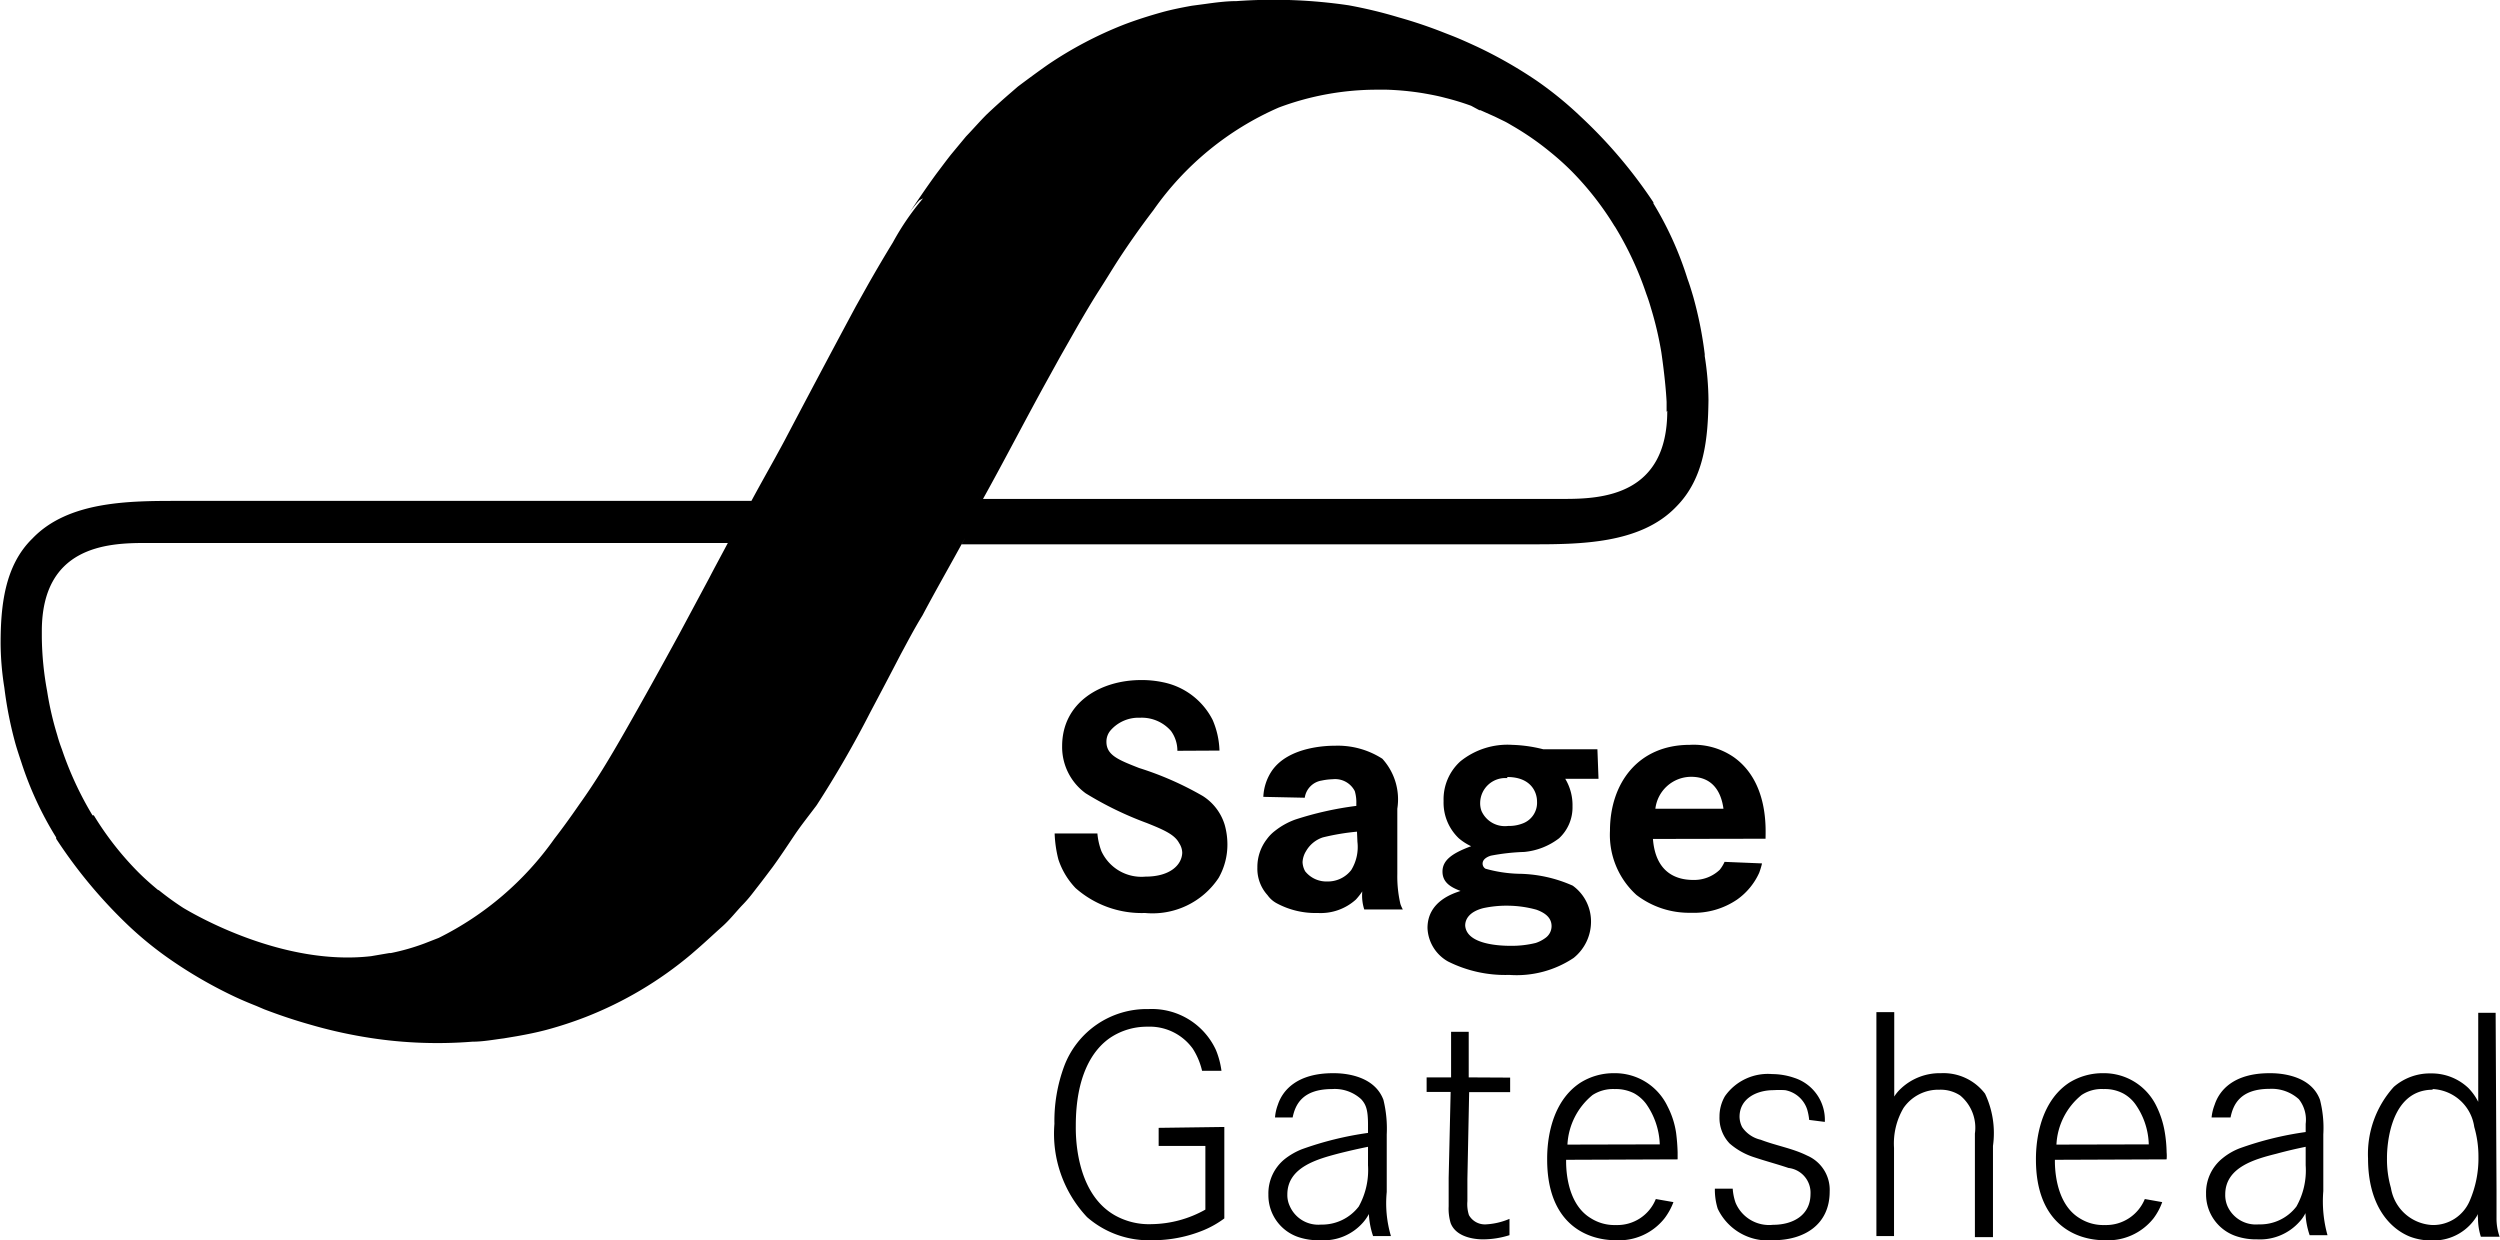
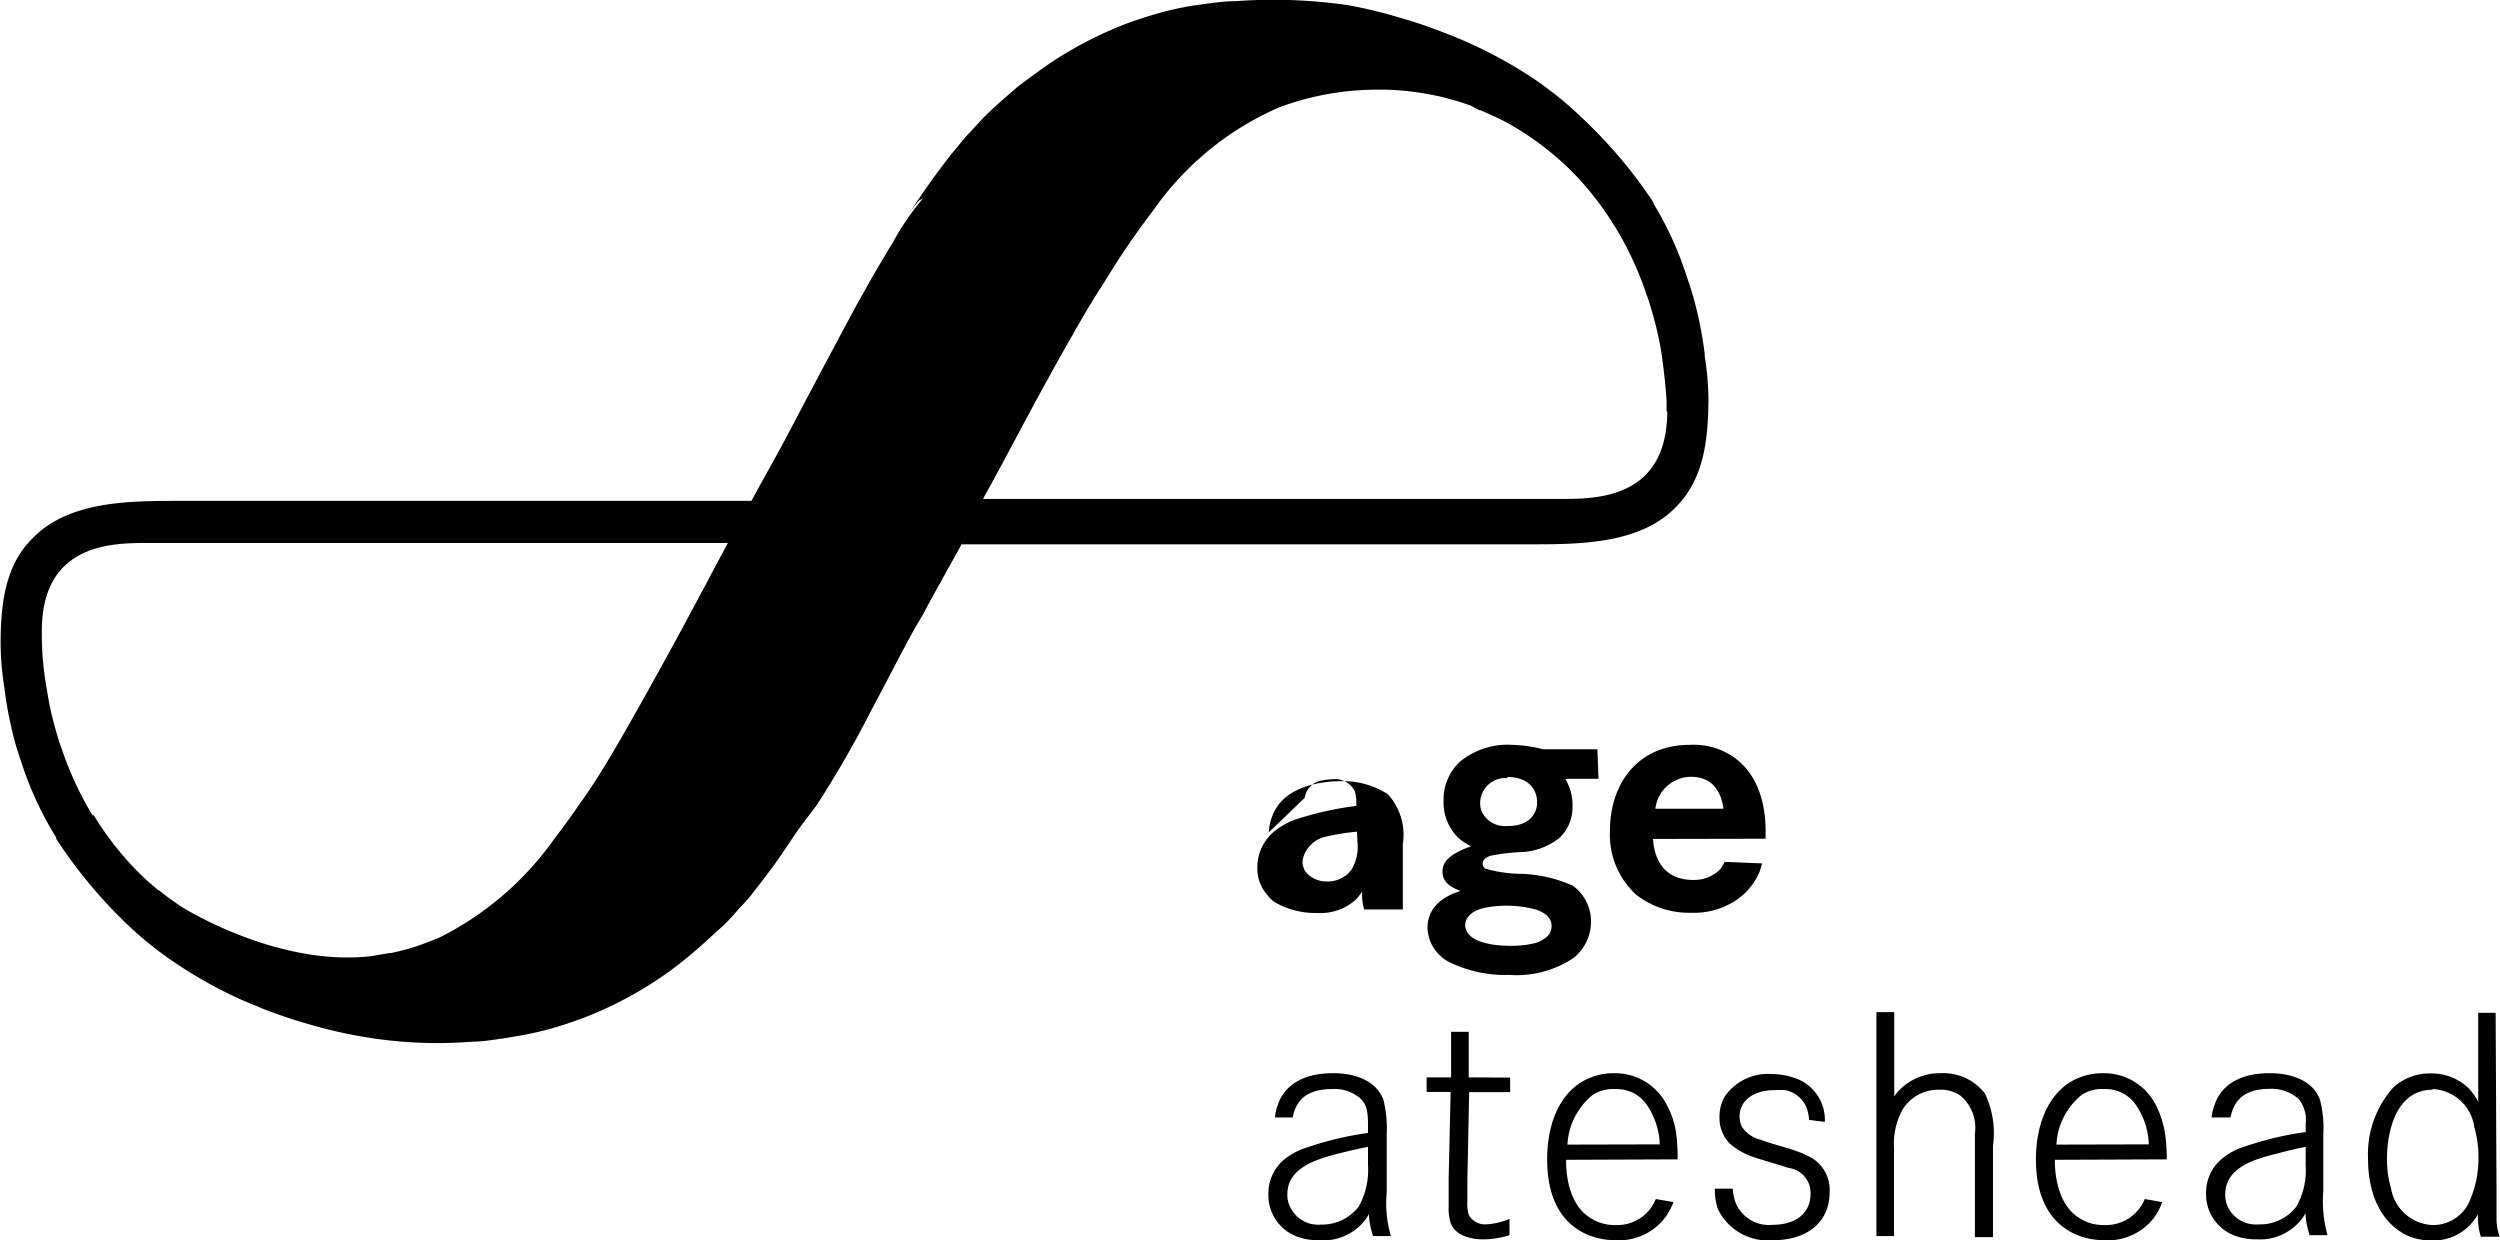
<svg xmlns="http://www.w3.org/2000/svg" height="222.732" viewBox="0 0 113.39 56.28" width="448.971">
  <path d="m77.33 16.07a17.6 17.6 0 0 0 -.52-2.6c-.08-.27-.16-.54-.26-.81a15.46 15.46 0 0 0 -1.55-3.43.1.1 0 0 0 0-.05 21.79 21.79 0 0 0 -3.3-3.89 16.62 16.62 0 0 0 -2-1.63 20.13 20.13 0 0 0 -2.7-1.54c-.37-.17-.74-.34-1.12-.49l-.36-.14a21 21 0 0 0 -2.07-.7 20.85 20.85 0 0 0 -2.28-.55 23.34 23.34 0 0 0 -5.08-.19c-.48 0-1 .07-1.43.13l-.6.08c-.45.08-.9.17-1.34.29-.61.17-1.21.36-1.78.58a17.61 17.61 0 0 0 -3.41 1.8c-.47.33-.93.67-1.37 1l-.3.26q-.57.49-1.11 1c-.33.33-.64.69-.94 1l-.68.82c-.23.29-.45.59-.67.88-.46.63-.89 1.27-1.32 1.91a5.9 5.9 0 0 1 .55-.71l.17-.09a11.84 11.84 0 0 0 -1.37 2c-.38.62-.75 1.25-1.12 1.9l-.56 1c-1 1.86-2.05 3.84-3.13 5.89-.17.33-.35.65-.54 1-.36.65-.72 1.29-1.07 1.94h-26c-2.22 0-5 0-6.63 1.71-1.26 1.23-1.44 3.06-1.44 4.77a13.14 13.14 0 0 0 .17 2 17.6 17.6 0 0 0 .52 2.6c.08.27.17.54.26.81a15.46 15.46 0 0 0 1.57 3.38v.06a22.15 22.15 0 0 0 3.28 3.94 16.12 16.12 0 0 0 2 1.61 20.3 20.3 0 0 0 2.68 1.55c.37.18.75.34 1.13.49l.35.15c.68.26 1.36.49 2.07.69a21.24 21.24 0 0 0 2.38.55 20 20 0 0 0 5 .23c.48 0 .95-.09 1.42-.15l.6-.1c.45-.08.9-.17 1.35-.29a17.44 17.44 0 0 0 1.77-.58 17.07 17.07 0 0 0 4.78-2.84l.3-.26c.38-.33.75-.68 1.11-1s.64-.69.94-1 .46-.54.68-.82.45-.59.67-.88c.35-.48.69-1 1-1.46s.65-.88 1-1.35a47.79 47.79 0 0 0 2.43-4.21c.45-.85.91-1.72 1.37-2.61.32-.59.63-1.19 1-1.79.63-1.19 1.3-2.35 1.94-3.53l-.16.3h25.8c2.22 0 5 0 6.63-1.71 1.28-1.29 1.44-3.11 1.46-4.83a13.36 13.36 0 0 0 -.17-2m-70.17 24.24c-.35-.29-.69-.59-1-.91a14 14 0 0 1 -1.93-2.49h-.06a15.34 15.34 0 0 1 -1.39-3c-.08-.21-.15-.42-.21-.64a14.26 14.26 0 0 1 -.46-2 14.24 14.24 0 0 1 -.24-2.43v-.29c0-3.83 2.94-4 4.66-4h26.47c-.28.53-.57 1.06-.85 1.6l-1.35 2.52c-.85 1.56-1.65 3-2.42 4.35s-1.38 2.36-2.11 3.38c-.38.55-.76 1.08-1.14 1.57a14.1 14.1 0 0 1 -5.25 4.5l-.64.25a10.06 10.06 0 0 1 -1.54.44h-.07l-.82.14c-4 .46-8-1.88-8.52-2.19a13 13 0 0 1 -1.13-.82m68.47-21.74c0 3.83-2.94 4-4.66 4h-26.39c1-1.8 1.93-3.61 2.92-5.4l.58-1.05.79-1.39c.33-.57.66-1.13 1-1.66s.56-.9.85-1.35q.75-1.15 1.59-2.25a13.55 13.55 0 0 1 5.69-4.66 12.69 12.69 0 0 1 4.44-.81h.46a12.81 12.81 0 0 1 1.65.16c.34.06.67.12 1 .21a11.51 11.51 0 0 1 1.18.36l.37.2h.05l.65.29.41.2c.15.07.29.16.43.24a12.76 12.76 0 0 1 1.67 1.16 12.25 12.25 0 0 1 1 .9 13.75 13.75 0 0 1 1.92 2.46.7.7 0 0 1 .06.09 15 15 0 0 1 1.39 3c.08.21.15.43.21.64a15.61 15.61 0 0 1 .47 2s.19 1.26.24 2.26v.45" />
-   <path d="m53.4 34.07a1.53 1.53 0 0 0 -.29-.9 1.76 1.76 0 0 0 -1.41-.6 1.68 1.68 0 0 0 -1.32.56.78.78 0 0 0 -.2.53c0 .61.54.82 1.48 1.19a14.4 14.4 0 0 1 2.89 1.27 2.36 2.36 0 0 1 1 1.32 3.3 3.3 0 0 1 .12.88 3.05 3.05 0 0 1 -.4 1.52 3.6 3.6 0 0 1 -3.34 1.59 4.53 4.53 0 0 1 -3.15-1.13 3.43 3.43 0 0 1 -.78-1.3 5.47 5.47 0 0 1 -.17-1.18h1.94a3 3 0 0 0 .18.8 2 2 0 0 0 2 1.16c1.12 0 1.65-.53 1.67-1.08a.82.82 0 0 0 -.14-.44c-.2-.38-.66-.59-1.46-.91a15.5 15.5 0 0 1 -2.78-1.35 2.6 2.6 0 0 1 -1.07-2.14c0-2 1.77-3 3.58-3a4.6 4.6 0 0 1 1 .1 3.24 3.24 0 0 1 2.25 1.71 3.79 3.79 0 0 1 .31 1.39z" />
-   <path d="m61.57 38.2a2 2 0 0 1 -.28 1.28 1.34 1.34 0 0 1 -1.09.52 1.23 1.23 0 0 1 -1-.46.91.91 0 0 1 -.12-.42 1.05 1.05 0 0 1 .16-.5 1.37 1.37 0 0 1 .76-.62 10.51 10.51 0 0 1 1.55-.26zm-2.39-2a.92.92 0 0 1 .77-.78 2.84 2.84 0 0 1 .5-.06 1 1 0 0 1 1 .54 1.79 1.79 0 0 1 .07.56v.11a15 15 0 0 0 -2.77.62 3.27 3.27 0 0 0 -.93.52 1.79 1.79 0 0 0 -.36.37 2.06 2.06 0 0 0 -.43 1.28 1.78 1.78 0 0 0 .46 1.26 1.21 1.21 0 0 0 .4.36 3.71 3.71 0 0 0 1.88.45 2.38 2.38 0 0 0 1.73-.61 3 3 0 0 0 .29-.37 2.07 2.07 0 0 0 .09.82h1.75a1.47 1.47 0 0 1 -.11-.25 5.56 5.56 0 0 1 -.14-1.36v-2.96a2.74 2.74 0 0 0 -.68-2.27 3.74 3.74 0 0 0 -2.15-.59c-.24 0-2.09 0-2.87 1.15a2.29 2.29 0 0 0 -.38 1.17z" />
+   <path d="m61.57 38.2a2 2 0 0 1 -.28 1.28 1.34 1.34 0 0 1 -1.09.52 1.23 1.23 0 0 1 -1-.46.91.91 0 0 1 -.12-.42 1.05 1.05 0 0 1 .16-.5 1.37 1.37 0 0 1 .76-.62 10.51 10.51 0 0 1 1.55-.26zm-2.39-2a.92.92 0 0 1 .77-.78 2.84 2.84 0 0 1 .5-.06 1 1 0 0 1 1 .54 1.79 1.79 0 0 1 .07.56v.11a15 15 0 0 0 -2.77.62 3.27 3.27 0 0 0 -.93.52 1.79 1.79 0 0 0 -.36.37 2.06 2.06 0 0 0 -.43 1.28 1.78 1.78 0 0 0 .46 1.26 1.21 1.21 0 0 0 .4.36 3.71 3.71 0 0 0 1.88.45 2.38 2.38 0 0 0 1.73-.61 3 3 0 0 0 .29-.37 2.07 2.07 0 0 0 .09.82h1.75v-2.96a2.74 2.74 0 0 0 -.68-2.27 3.74 3.74 0 0 0 -2.15-.59c-.24 0-2.09 0-2.87 1.15a2.29 2.29 0 0 0 -.38 1.17z" />
  <path d="m68.37 35.26c1.07 0 1.35.68 1.35 1.11a1 1 0 0 1 -.66 1 1.69 1.69 0 0 1 -.65.11 1.16 1.16 0 0 1 -1.21-.68 1 1 0 0 1 -.06-.38 1.14 1.14 0 0 1 1.23-1.11m4.09-1.31h-2.46a6.45 6.45 0 0 0 -1.41-.2 3.4 3.4 0 0 0 -2.35.75 2.32 2.32 0 0 0 -.76 1.8 2.23 2.23 0 0 0 .69 1.69 2.53 2.53 0 0 0 .56.36c-.87.32-1.3.64-1.3 1.15s.4.72.82.88c-.29.1-1.5.45-1.5 1.68a1.82 1.82 0 0 0 .93 1.52 5.78 5.78 0 0 0 2.78.61 4.66 4.66 0 0 0 2.92-.77 2.11 2.11 0 0 0 .79-1.65 2 2 0 0 0 -.83-1.63 6.21 6.21 0 0 0 -2.48-.54 6.12 6.12 0 0 1 -1.48-.23.27.27 0 0 1 -.13-.23c0-.26.35-.35.37-.36a9.56 9.56 0 0 1 1.52-.17 3.07 3.07 0 0 0 1.58-.62 1.91 1.91 0 0 0 .61-1.45 2.32 2.32 0 0 0 -.33-1.25h1.51zm-4 7.1a5 5 0 0 1 1.23.18c.53.19.69.46.69.75a.66.66 0 0 1 -.29.54 1.55 1.55 0 0 1 -.43.22 4.56 4.56 0 0 1 -1.14.13c-.53 0-2-.07-2.06-.92 0-.3.2-.63.82-.79a5 5 0 0 1 1.18-.11" />
  <path d="m75.09 36.7a1.64 1.64 0 0 1 1.62-1.45c.94 0 1.36.63 1.47 1.45zm5 1.36c0-.41.15-2.57-1.44-3.7a3.21 3.21 0 0 0 -2-.56c-2.35 0-3.62 1.75-3.62 3.9a3.68 3.68 0 0 0 1.2 2.91 3.92 3.92 0 0 0 2.47.81 3.48 3.48 0 0 0 2.1-.6 3 3 0 0 0 1-1.21 3.44 3.44 0 0 0 .13-.43l-1.7-.07a1.63 1.63 0 0 1 -.22.36 1.68 1.68 0 0 1 -1.21.46c-.71 0-1.7-.29-1.82-1.86z" />
-   <path d="m55.53 51.14v4.15a4.42 4.42 0 0 1 -.93.53 6.06 6.06 0 0 1 -2.36.46 4.26 4.26 0 0 1 -2.94-1.05 5.52 5.52 0 0 1 -1.48-4.23 7.16 7.16 0 0 1 .44-2.61 4 4 0 0 1 3.83-2.6 3.2 3.2 0 0 1 3.06 1.86 3.79 3.79 0 0 1 .25.94h-.88a3.21 3.21 0 0 0 -.42-1 2.41 2.41 0 0 0 -2.06-1 3 3 0 0 0 -1.67.49c-.85.57-1.58 1.78-1.58 4 0 .29-.07 3.06 1.81 4.09a3.16 3.16 0 0 0 1.63.38 5.1 5.1 0 0 0 2.44-.66v-2.89h-2.12v-.82z" />
  <path d="m62.05 52.88a3.41 3.41 0 0 1 -.42 1.87 2.1 2.1 0 0 1 -1.71.82 1.41 1.41 0 0 1 -1.42-.84 1.17 1.17 0 0 1 -.11-.53c0-1.25 1.4-1.61 2.34-1.86.44-.11.87-.21 1.32-.3zm-3.42-2.17c.12-.59.45-1.29 1.79-1.29a1.77 1.77 0 0 1 1.32.46c.23.25.31.51.31 1.16v.37a14.94 14.94 0 0 0 -3 .74 3.13 3.13 0 0 0 -.77.44 2 2 0 0 0 -.75 1.62 2 2 0 0 0 1.37 1.93 2.87 2.87 0 0 0 1 .14 2.37 2.37 0 0 0 1.92-.8 2 2 0 0 0 .27-.39 3.61 3.61 0 0 0 .19 1h.81a5.25 5.25 0 0 1 -.19-2v-2.61a5.5 5.5 0 0 0 -.15-1.57c-.46-1.23-2.07-1.21-2.29-1.21-1.61 0-2.28.76-2.5 1.43a2.06 2.06 0 0 0 -.13.58z" />
  <path d="m68.5 48.9v.66h-1.86l-.08 3.95v1a1.62 1.62 0 0 0 .07.63.83.83 0 0 0 .77.42 3.14 3.14 0 0 0 1.07-.25v.74a4 4 0 0 1 -1.2.19c-.13 0-1.19 0-1.47-.74a2.28 2.28 0 0 1 -.09-.76c0-.43 0-.85 0-1.28l.09-3.91h-1.09v-.66h1.11v-2.07h.8v2.07z" />
  <path d="m71.1 51.94a3.11 3.11 0 0 1 1.14-2.25 1.71 1.71 0 0 1 1-.27 1.84 1.84 0 0 1 .88.19 1.73 1.73 0 0 1 .55.48 3.39 3.39 0 0 1 .62 1.84zm5 .67c0-.11 0-.22 0-.32a8.86 8.86 0 0 0 -.07-.89 3.84 3.84 0 0 0 -.39-1.2 2.64 2.64 0 0 0 -2.42-1.5 2.83 2.83 0 0 0 -1.53.43c-1.53 1-1.51 3.14-1.51 3.49 0 2.92 1.8 3.66 3.12 3.66a2.63 2.63 0 0 0 2.21-1 2.91 2.91 0 0 0 .4-.73l-.8-.14a1.88 1.88 0 0 1 -1.81 1.18 2 2 0 0 1 -1.14-.31c-1.17-.7-1.12-2.47-1.12-2.65z" />
  <path d="m82.07 50.82a2.6 2.6 0 0 0 -.09-.47 1.3 1.3 0 0 0 -1-.88 4.13 4.13 0 0 0 -.53 0c-.75 0-1.54.37-1.54 1.21a1.06 1.06 0 0 0 .12.47 1.39 1.39 0 0 0 .84.57c.7.27 1.45.39 2.11.72a1.69 1.69 0 0 1 1.02 1.63c0 1.5-1.15 2.21-2.57 2.21a2.52 2.52 0 0 1 -2.51-1.43 2.89 2.89 0 0 1 -.13-.91h.81a2.43 2.43 0 0 0 .13.64 1.65 1.65 0 0 0 1.7 1c.9 0 1.7-.43 1.7-1.4a1.13 1.13 0 0 0 -1-1.18c-.5-.17-1-.3-1.54-.48a3.16 3.16 0 0 1 -1.13-.63 1.68 1.68 0 0 1 -.46-1.22 1.82 1.82 0 0 1 .25-.93 2.38 2.38 0 0 1 2.14-1 3.12 3.12 0 0 1 1 .17 2 2 0 0 1 1.39 2z" />
  <path d="m85.93 45.93v3.83a1.76 1.76 0 0 1 .31-.37 2.57 2.57 0 0 1 1.81-.69 2.37 2.37 0 0 1 2 .93 4.18 4.18 0 0 1 .36 2.37v4.14h-.82v-4.7a1.9 1.9 0 0 0 -.67-1.73 1.61 1.61 0 0 0 -.94-.26 1.92 1.92 0 0 0 -1.63.83 3.18 3.18 0 0 0 -.43 1.81v4h-.8v-10.16z" />
  <path d="m93.29 51.94a3.09 3.09 0 0 1 1.14-2.25 1.65 1.65 0 0 1 1-.27 1.78 1.78 0 0 1 .89.2 1.66 1.66 0 0 1 .54.47 3.31 3.31 0 0 1 .62 1.84zm5 .67a1.77 1.77 0 0 0 0-.32 6.18 6.18 0 0 0 -.08-.89 4.21 4.21 0 0 0 -.38-1.2 2.64 2.64 0 0 0 -2.42-1.5 2.86 2.86 0 0 0 -1.54.43c-1.52 1-1.51 3.15-1.51 3.49 0 2.92 1.81 3.66 3.12 3.66a2.64 2.64 0 0 0 2.22-1 2.79 2.79 0 0 0 .39-.73l-.79-.14a1.9 1.9 0 0 1 -1.82 1.18 2 2 0 0 1 -1.14-.31c-1.16-.7-1.12-2.47-1.12-2.65z" />
  <path d="m104.6 52.88a3.34 3.34 0 0 1 -.42 1.87 2.07 2.07 0 0 1 -1.71.81 1.41 1.41 0 0 1 -1.42-.83 1.27 1.27 0 0 1 -.1-.53c0-1.25 1.39-1.61 2.34-1.85.44-.12.87-.22 1.31-.31zm-3.41-2.17c.12-.59.44-1.3 1.78-1.3a1.84 1.84 0 0 1 1.32.47 1.5 1.5 0 0 1 .31 1.12v.37a14.86 14.86 0 0 0 -3 .74 2.84 2.84 0 0 0 -.76.44 2 2 0 0 0 -.76 1.62 2 2 0 0 0 1.38 1.93 2.82 2.82 0 0 0 .94.14 2.4 2.4 0 0 0 1.92-.8 1.61 1.61 0 0 0 .27-.39 3.61 3.61 0 0 0 .19 1h.81a5.7 5.7 0 0 1 -.19-2v-2.57a5.15 5.15 0 0 0 -.15-1.57c-.45-1.23-2.07-1.21-2.29-1.21-1.61 0-2.27.76-2.49 1.43a2.18 2.18 0 0 0 -.14.58z" />
  <path d="m110.36 49.42a2 2 0 0 1 1.89 1.72 4.79 4.79 0 0 1 .19 1.36 4.85 4.85 0 0 1 -.4 2 1.8 1.8 0 0 1 -1.68 1.09 2 2 0 0 1 -1.89-1.68 4.64 4.64 0 0 1 -.18-1.36s-.07-3.09 2.07-3.1m2.86-3.49h-.79v4.04a2.51 2.51 0 0 0 -.45-.63 2.42 2.42 0 0 0 -1.7-.66 2.5 2.5 0 0 0 -1.68.61 4.54 4.54 0 0 0 -1.17 3.25c0 2.15 1 3.19 1.91 3.55a2.71 2.71 0 0 0 1 .17 2.29 2.29 0 0 0 2.08-1.2.52.52 0 0 0 0 .18 2.72 2.72 0 0 0 .13.85h.85a2.49 2.49 0 0 1 -.14-.85c0-.41 0-.82 0-1.23z" />
</svg>